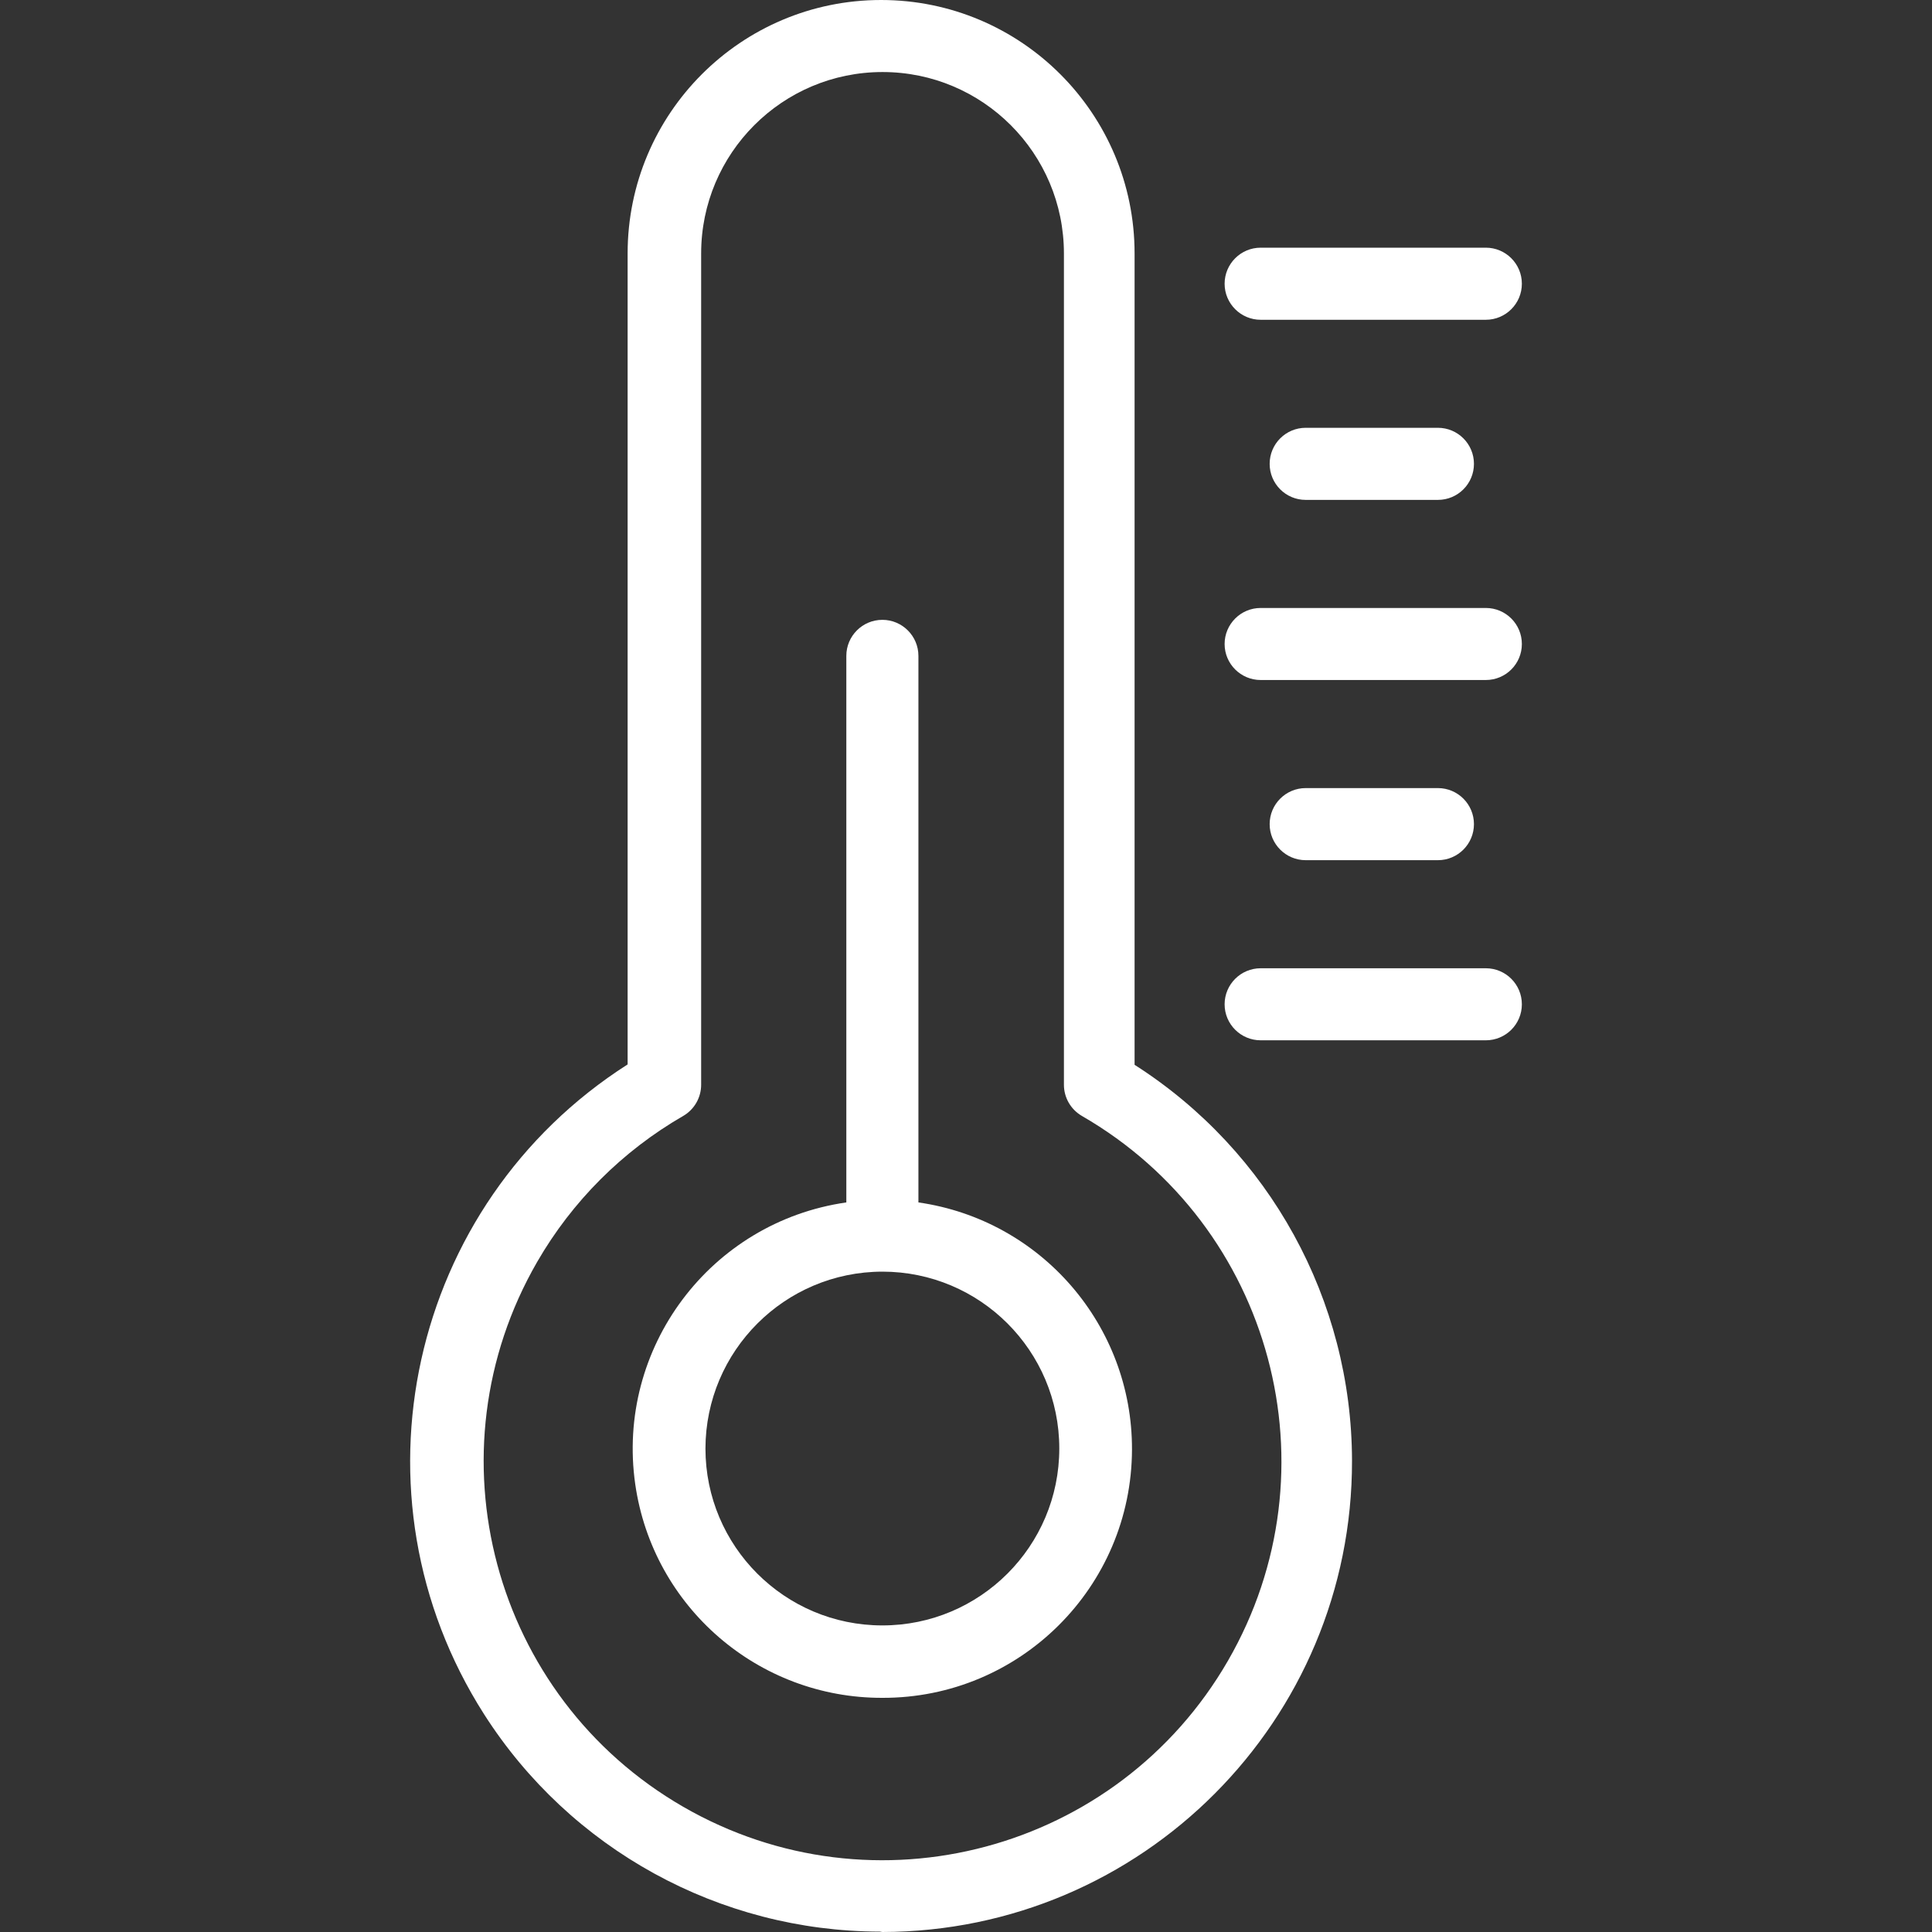
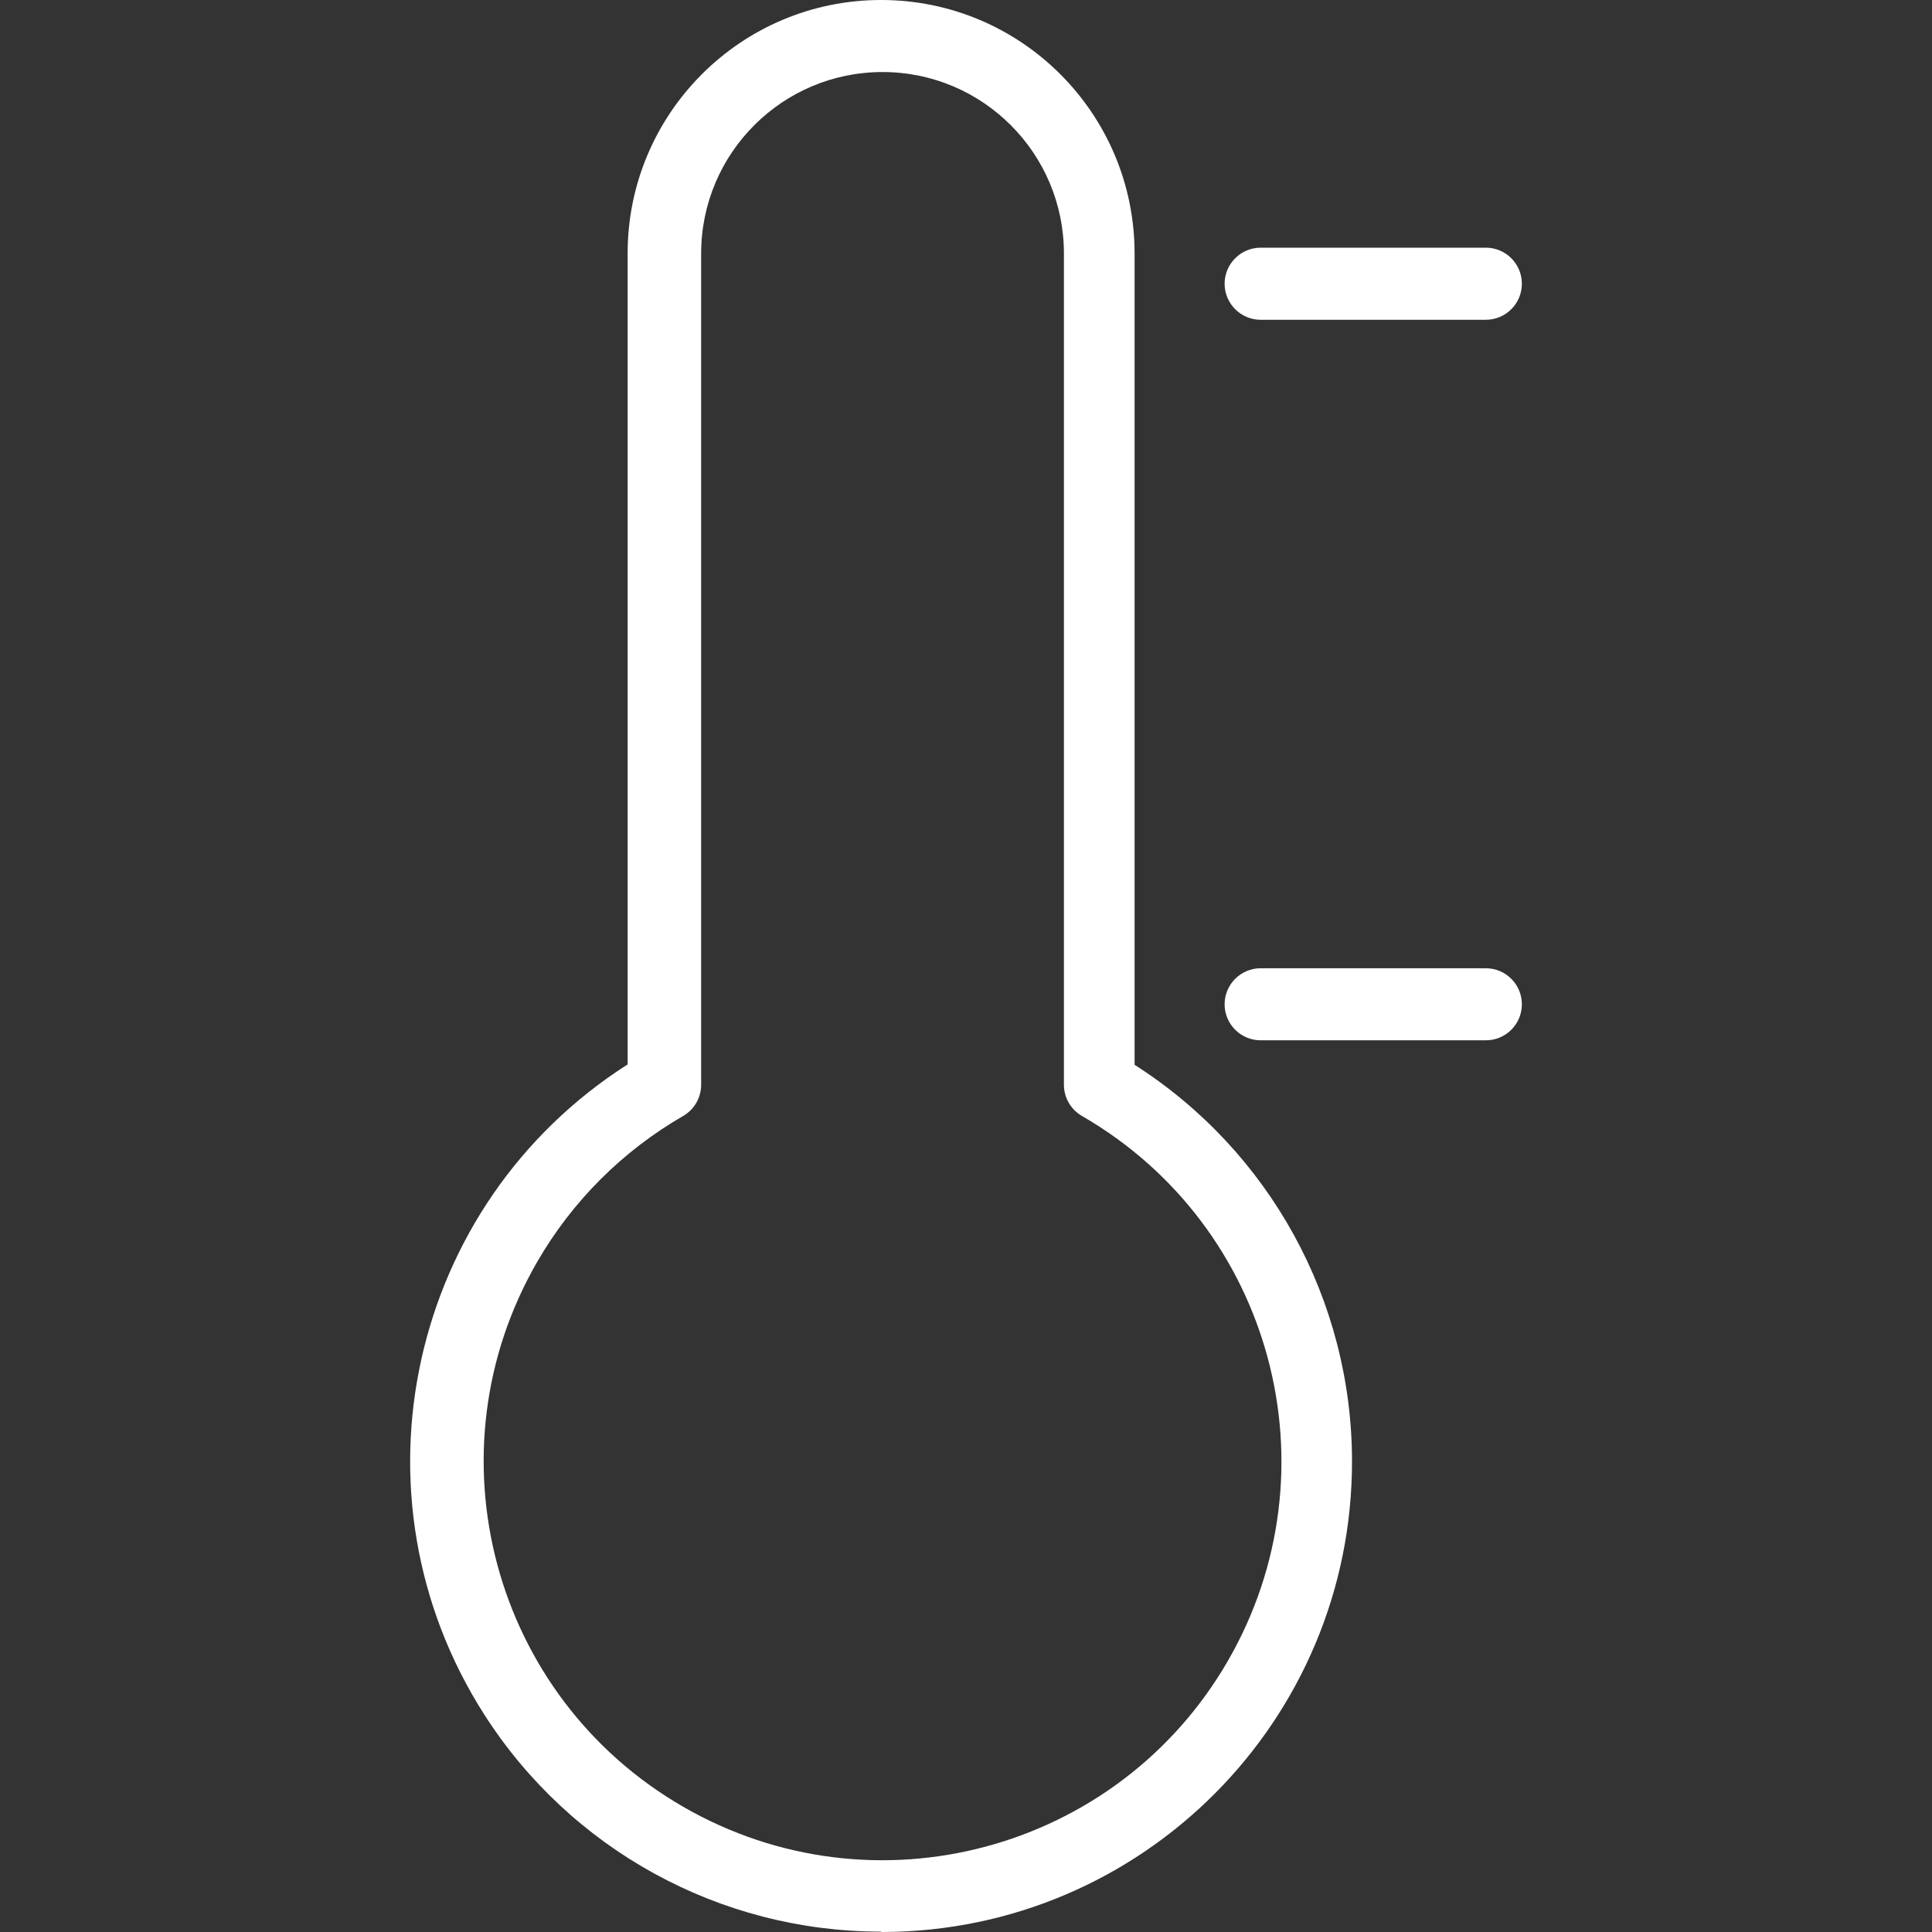
<svg xmlns="http://www.w3.org/2000/svg" width="35" height="35" viewBox="0 0 35 35" fill="none">
  <rect x="0" y="0" width="35" height="35" fill="#333333" stroke="none" />
  <path d="M20.554 19.29V4.592C20.554 2.056 18.498 0 15.962 0C13.426 0 11.37 2.056 11.37 4.592V19.283C7.402 21.816 6.237 27.085 8.769 31.054C10.332 33.503 13.034 34.988 15.939 34.993L15.985 35C20.693 34.991 24.502 31.168 24.493 26.46C24.487 23.555 23.003 20.853 20.554 19.29ZM12.376 32.731C8.92 30.736 7.736 26.317 9.731 22.861C10.365 21.763 11.277 20.851 12.376 20.217C12.578 20.1 12.703 19.883 12.702 19.649V4.592C12.702 2.777 14.173 1.305 15.988 1.305C17.803 1.305 19.274 2.777 19.274 4.592V19.649C19.273 19.883 19.398 20.1 19.601 20.217C23.056 22.212 24.241 26.631 22.245 30.087C20.25 33.542 15.831 34.726 12.376 32.731Z" fill="white" />
-   <path d="M16.638 21.783V11.882C16.638 11.522 16.345 11.229 15.985 11.229C15.624 11.229 15.332 11.522 15.332 11.882V21.783C12.867 22.137 11.155 24.422 11.508 26.888C11.827 29.113 13.737 30.764 15.985 30.758C18.476 30.765 20.5 28.751 20.507 26.26C20.514 24.012 18.863 22.102 16.638 21.783ZM15.985 29.446C14.215 29.446 12.78 28.011 12.78 26.241C12.784 24.473 14.216 23.04 15.985 23.037C17.755 23.037 19.19 24.471 19.19 26.241C19.19 28.011 17.755 29.446 15.985 29.446Z" fill="white" />
  <path d="M26.917 4.487H22.838C22.478 4.487 22.185 4.78 22.185 5.14C22.185 5.5 22.478 5.793 22.838 5.793H26.917C27.278 5.793 27.57 5.5 27.57 5.14C27.57 4.78 27.278 4.487 26.917 4.487Z" fill="white" />
-   <path d="M26.049 7.75H23.654C23.293 7.75 23.001 8.043 23.001 8.403C23.001 8.764 23.293 9.056 23.654 9.056H26.049C26.41 9.056 26.702 8.764 26.702 8.403C26.702 8.043 26.41 7.75 26.049 7.75Z" fill="white" />
-   <path d="M26.917 11.014H22.838C22.478 11.014 22.185 11.306 22.185 11.667C22.185 12.027 22.478 12.319 22.838 12.319H26.917C27.278 12.319 27.57 12.027 27.57 11.667C27.57 11.306 27.278 11.014 26.917 11.014Z" fill="white" />
-   <path d="M26.049 14.277H23.654C23.293 14.277 23.001 14.57 23.001 14.93C23.001 15.29 23.293 15.583 23.654 15.583H26.049C26.41 15.583 26.702 15.29 26.702 14.93C26.702 14.57 26.41 14.277 26.049 14.277Z" fill="white" />
  <path d="M26.917 17.541H22.838C22.478 17.541 22.185 17.833 22.185 18.194C22.185 18.554 22.478 18.846 22.838 18.846H26.917C27.278 18.846 27.57 18.554 27.57 18.194C27.57 17.833 27.278 17.541 26.917 17.541Z" fill="white" />
</svg>